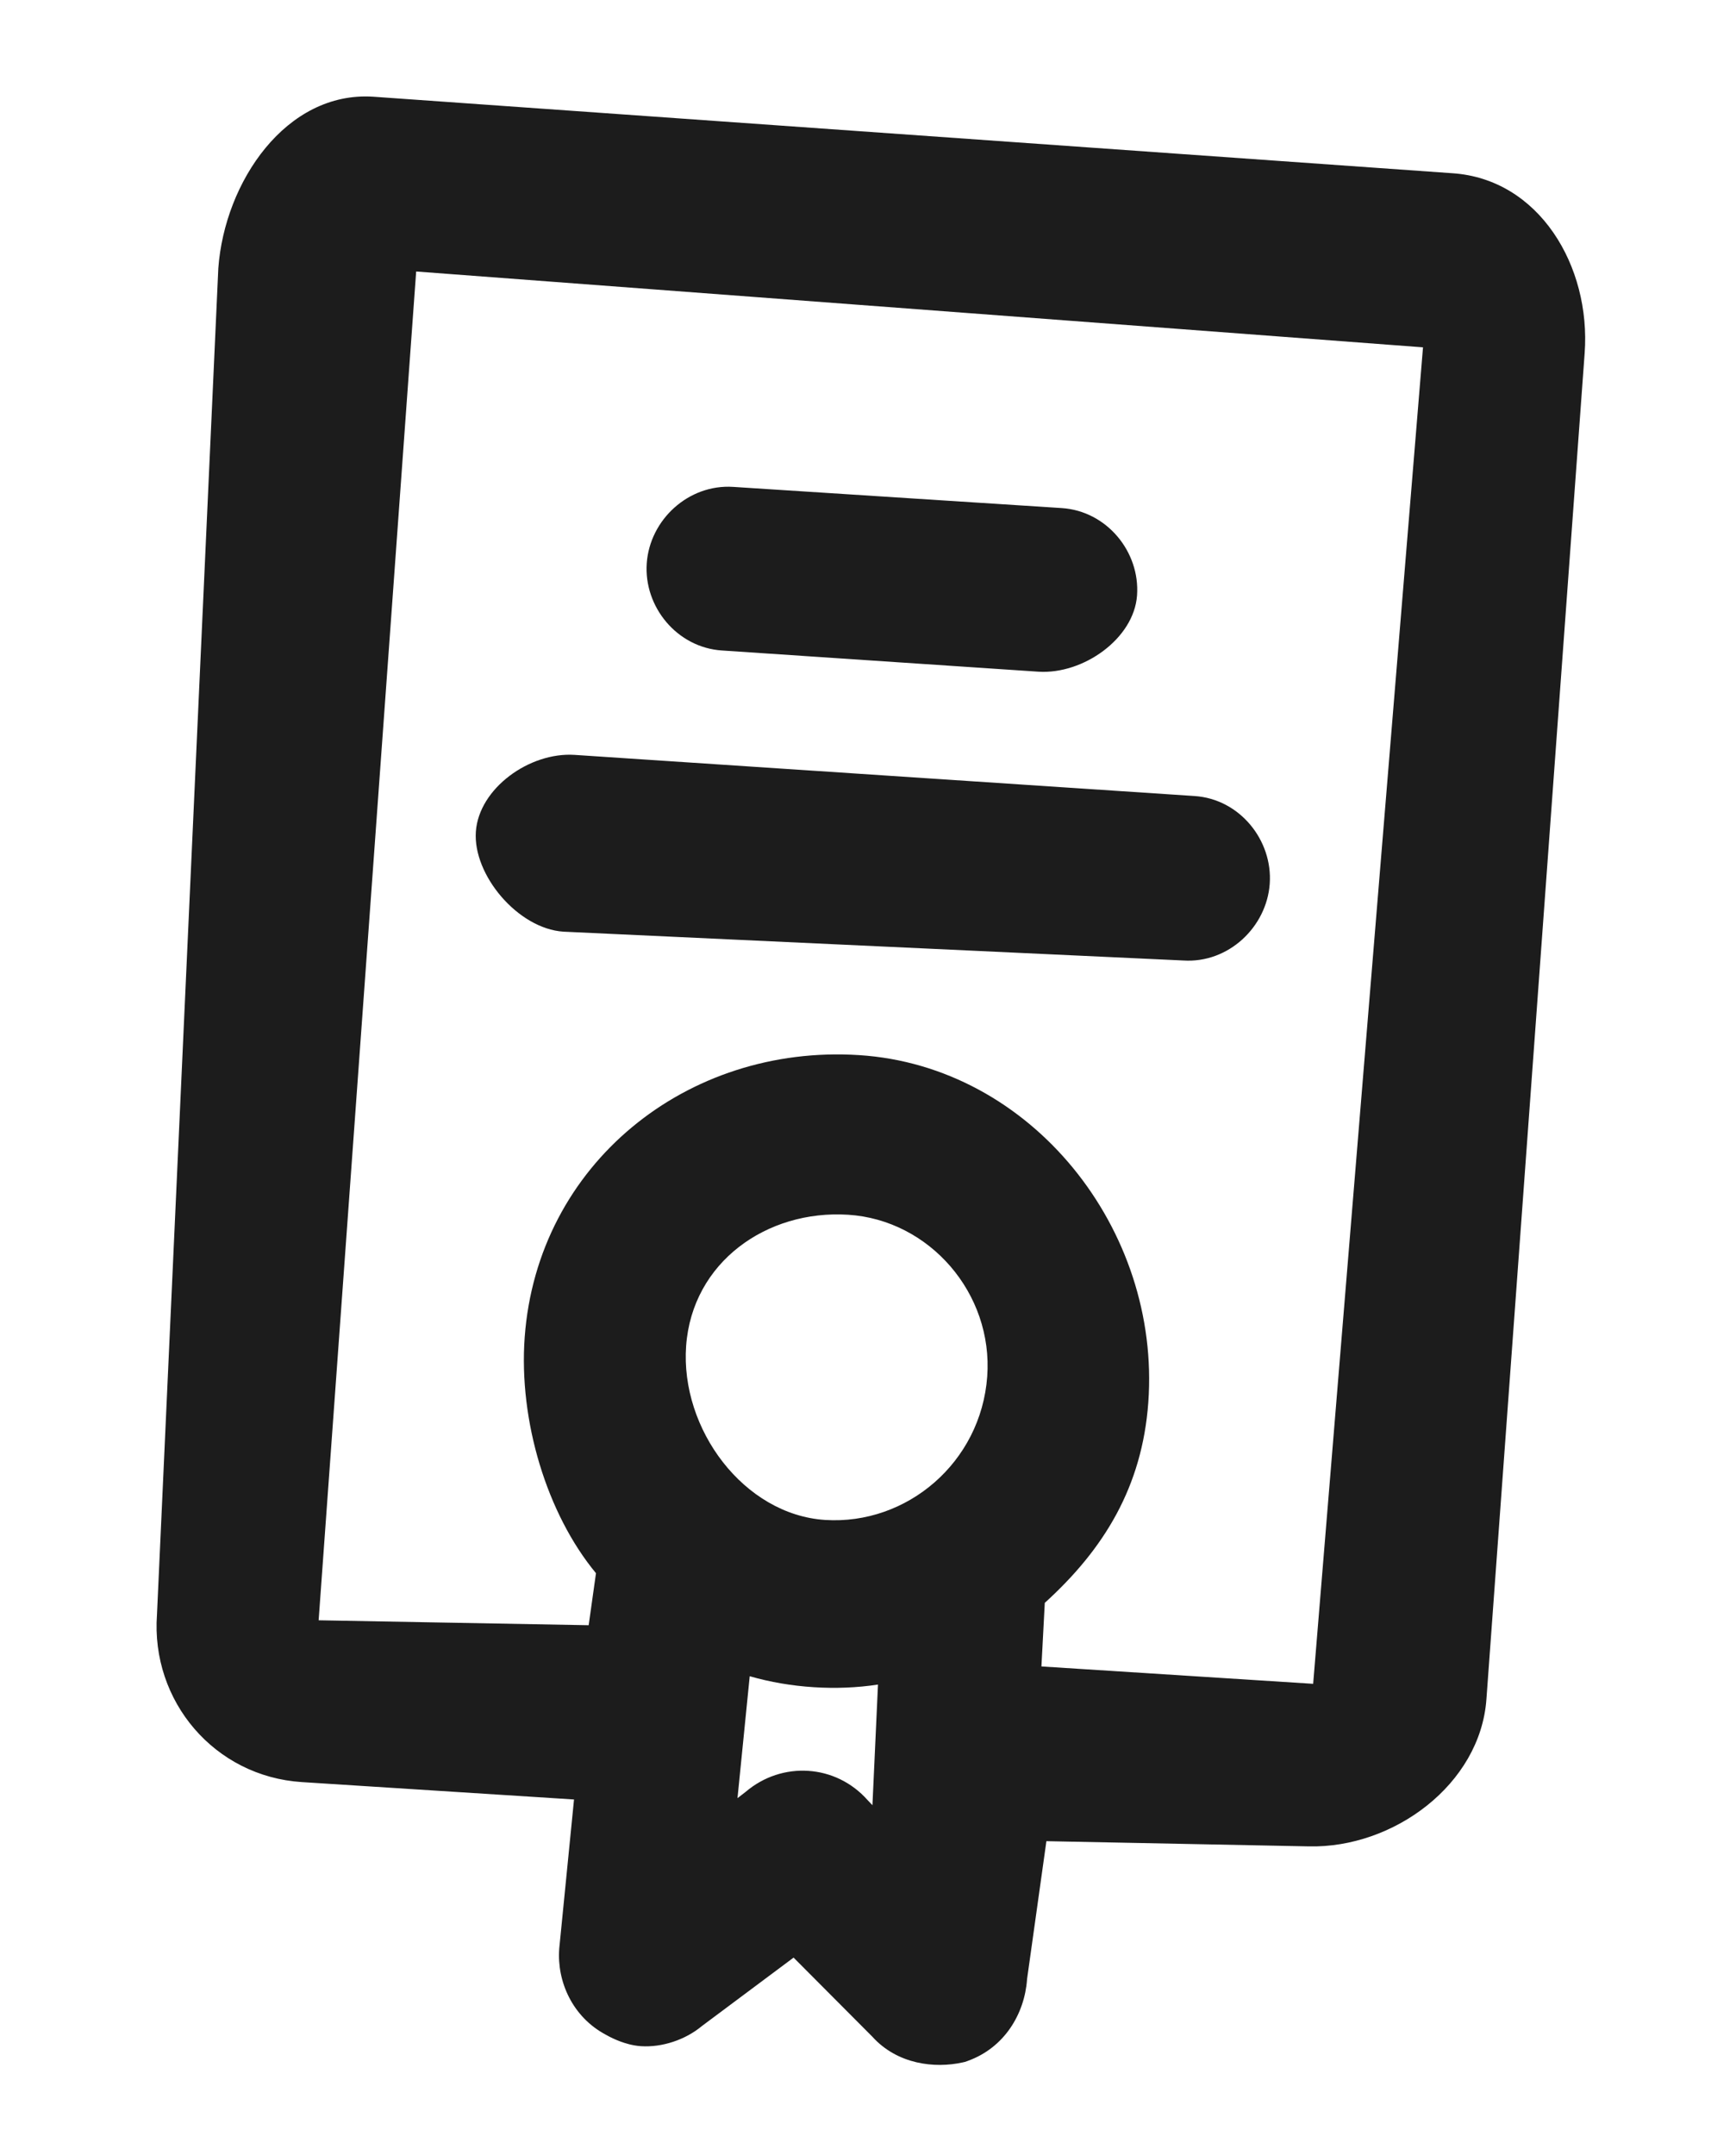
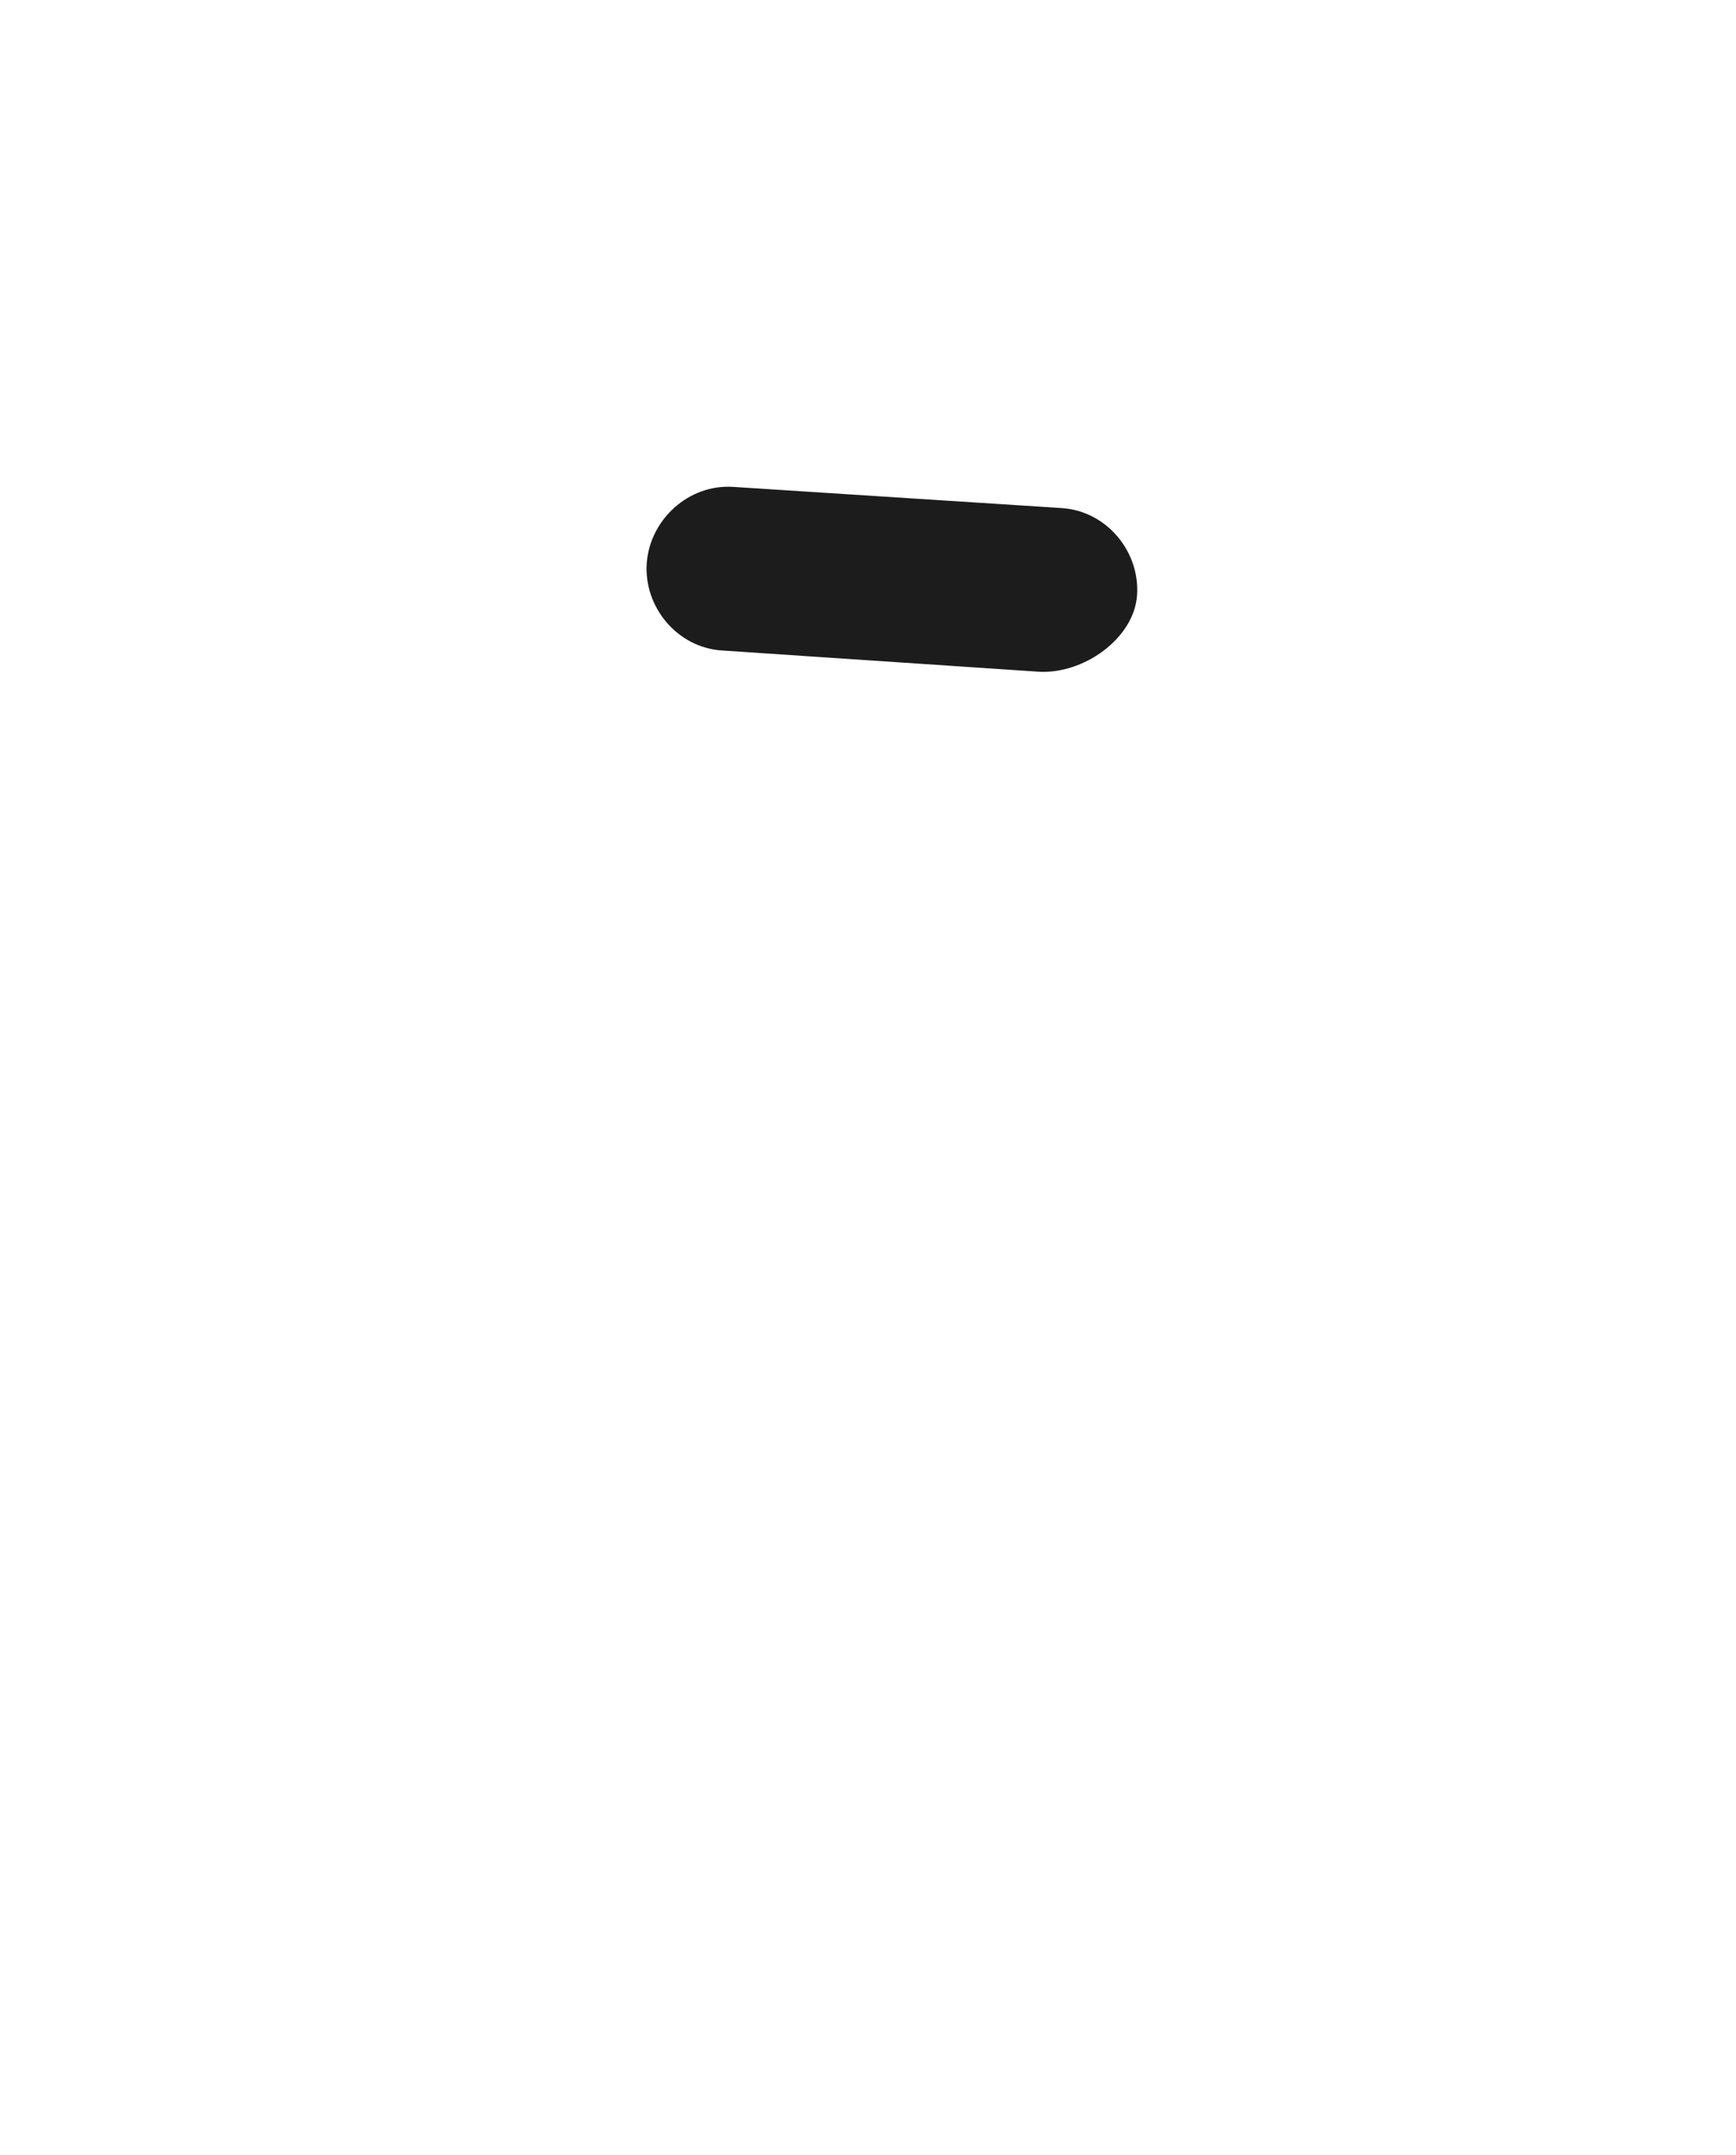
<svg xmlns="http://www.w3.org/2000/svg" width="133" height="165" viewBox="0 0 133 165" fill="none">
  <path d="M56.17 37.285C52.741 37.064 49.788 39.805 49.55 43.126C49.31 46.463 51.868 49.592 55.318 49.814L79.549 51.437C82.979 51.658 86.873 48.917 87.112 45.597C87.352 42.259 84.794 39.131 81.343 38.908L56.17 37.285Z" fill="#1C1C1C" />
-   <path d="M44.023 57.808C40.559 57.583 36.692 60.377 36.457 63.683C36.221 67.003 39.686 71.12 43.168 71.346L90.654 73.553C94.119 73.779 97.043 70.985 97.278 67.678C97.514 64.359 94.992 61.184 91.51 60.958L44.023 57.808Z" fill="#1C1C1C" />
-   <path fill-rule="evenodd" clip-rule="evenodd" d="M28.586 7.405C21.933 6.98 17.211 13.908 16.726 20.542L12.027 123.632C11.541 130.289 16.454 136.044 23.131 136.47L43.977 137.801L42.846 149.202L42.843 149.245C42.66 151.745 43.861 154.46 46.417 155.817C46.752 156.009 47.128 156.185 47.504 156.326C47.872 156.464 48.458 156.652 49.118 156.694C50.71 156.796 52.496 156.216 53.767 155.157L60.799 149.91L66.821 155.954C68.75 158.097 71.622 158.405 73.73 157.941L73.935 157.896L74.132 157.825C76.961 156.813 78.492 154.214 78.684 151.594L78.687 151.551L80.168 140.994L100.2 141.391L100.267 141.393C106.761 141.544 113.403 136.646 113.878 130.135L121.405 27.045C121.891 20.388 117.921 13.691 111.244 13.264L28.586 7.405ZM24.412 124.079L31.884 20.791L109.02 26.598L100.605 128.944L79.787 127.614L80.044 122.744C84.599 118.615 87.504 113.84 87.974 107.402C88.943 94.132 79.014 81.642 65.816 80.799C52.618 79.957 41.165 89.158 40.198 102.406C39.73 108.813 41.906 115.939 45.66 120.473L45.1 124.457L24.412 124.079ZM52.567 103.061C53.035 96.663 58.738 92.626 64.984 93.024C71.205 93.421 76.099 99.04 75.633 105.416C75.154 111.98 69.49 116.795 63.217 116.395C56.996 115.997 52.102 109.436 52.567 103.061ZM56.502 137.7L57.438 128.363C59.012 128.816 60.649 129.095 62.342 129.203C64.016 129.31 65.659 129.244 67.265 129.002L66.84 138.24L66.469 137.85C64.022 135.088 59.909 134.849 57.131 137.214L56.502 137.7Z" fill="#1C1C1C" />
</svg>